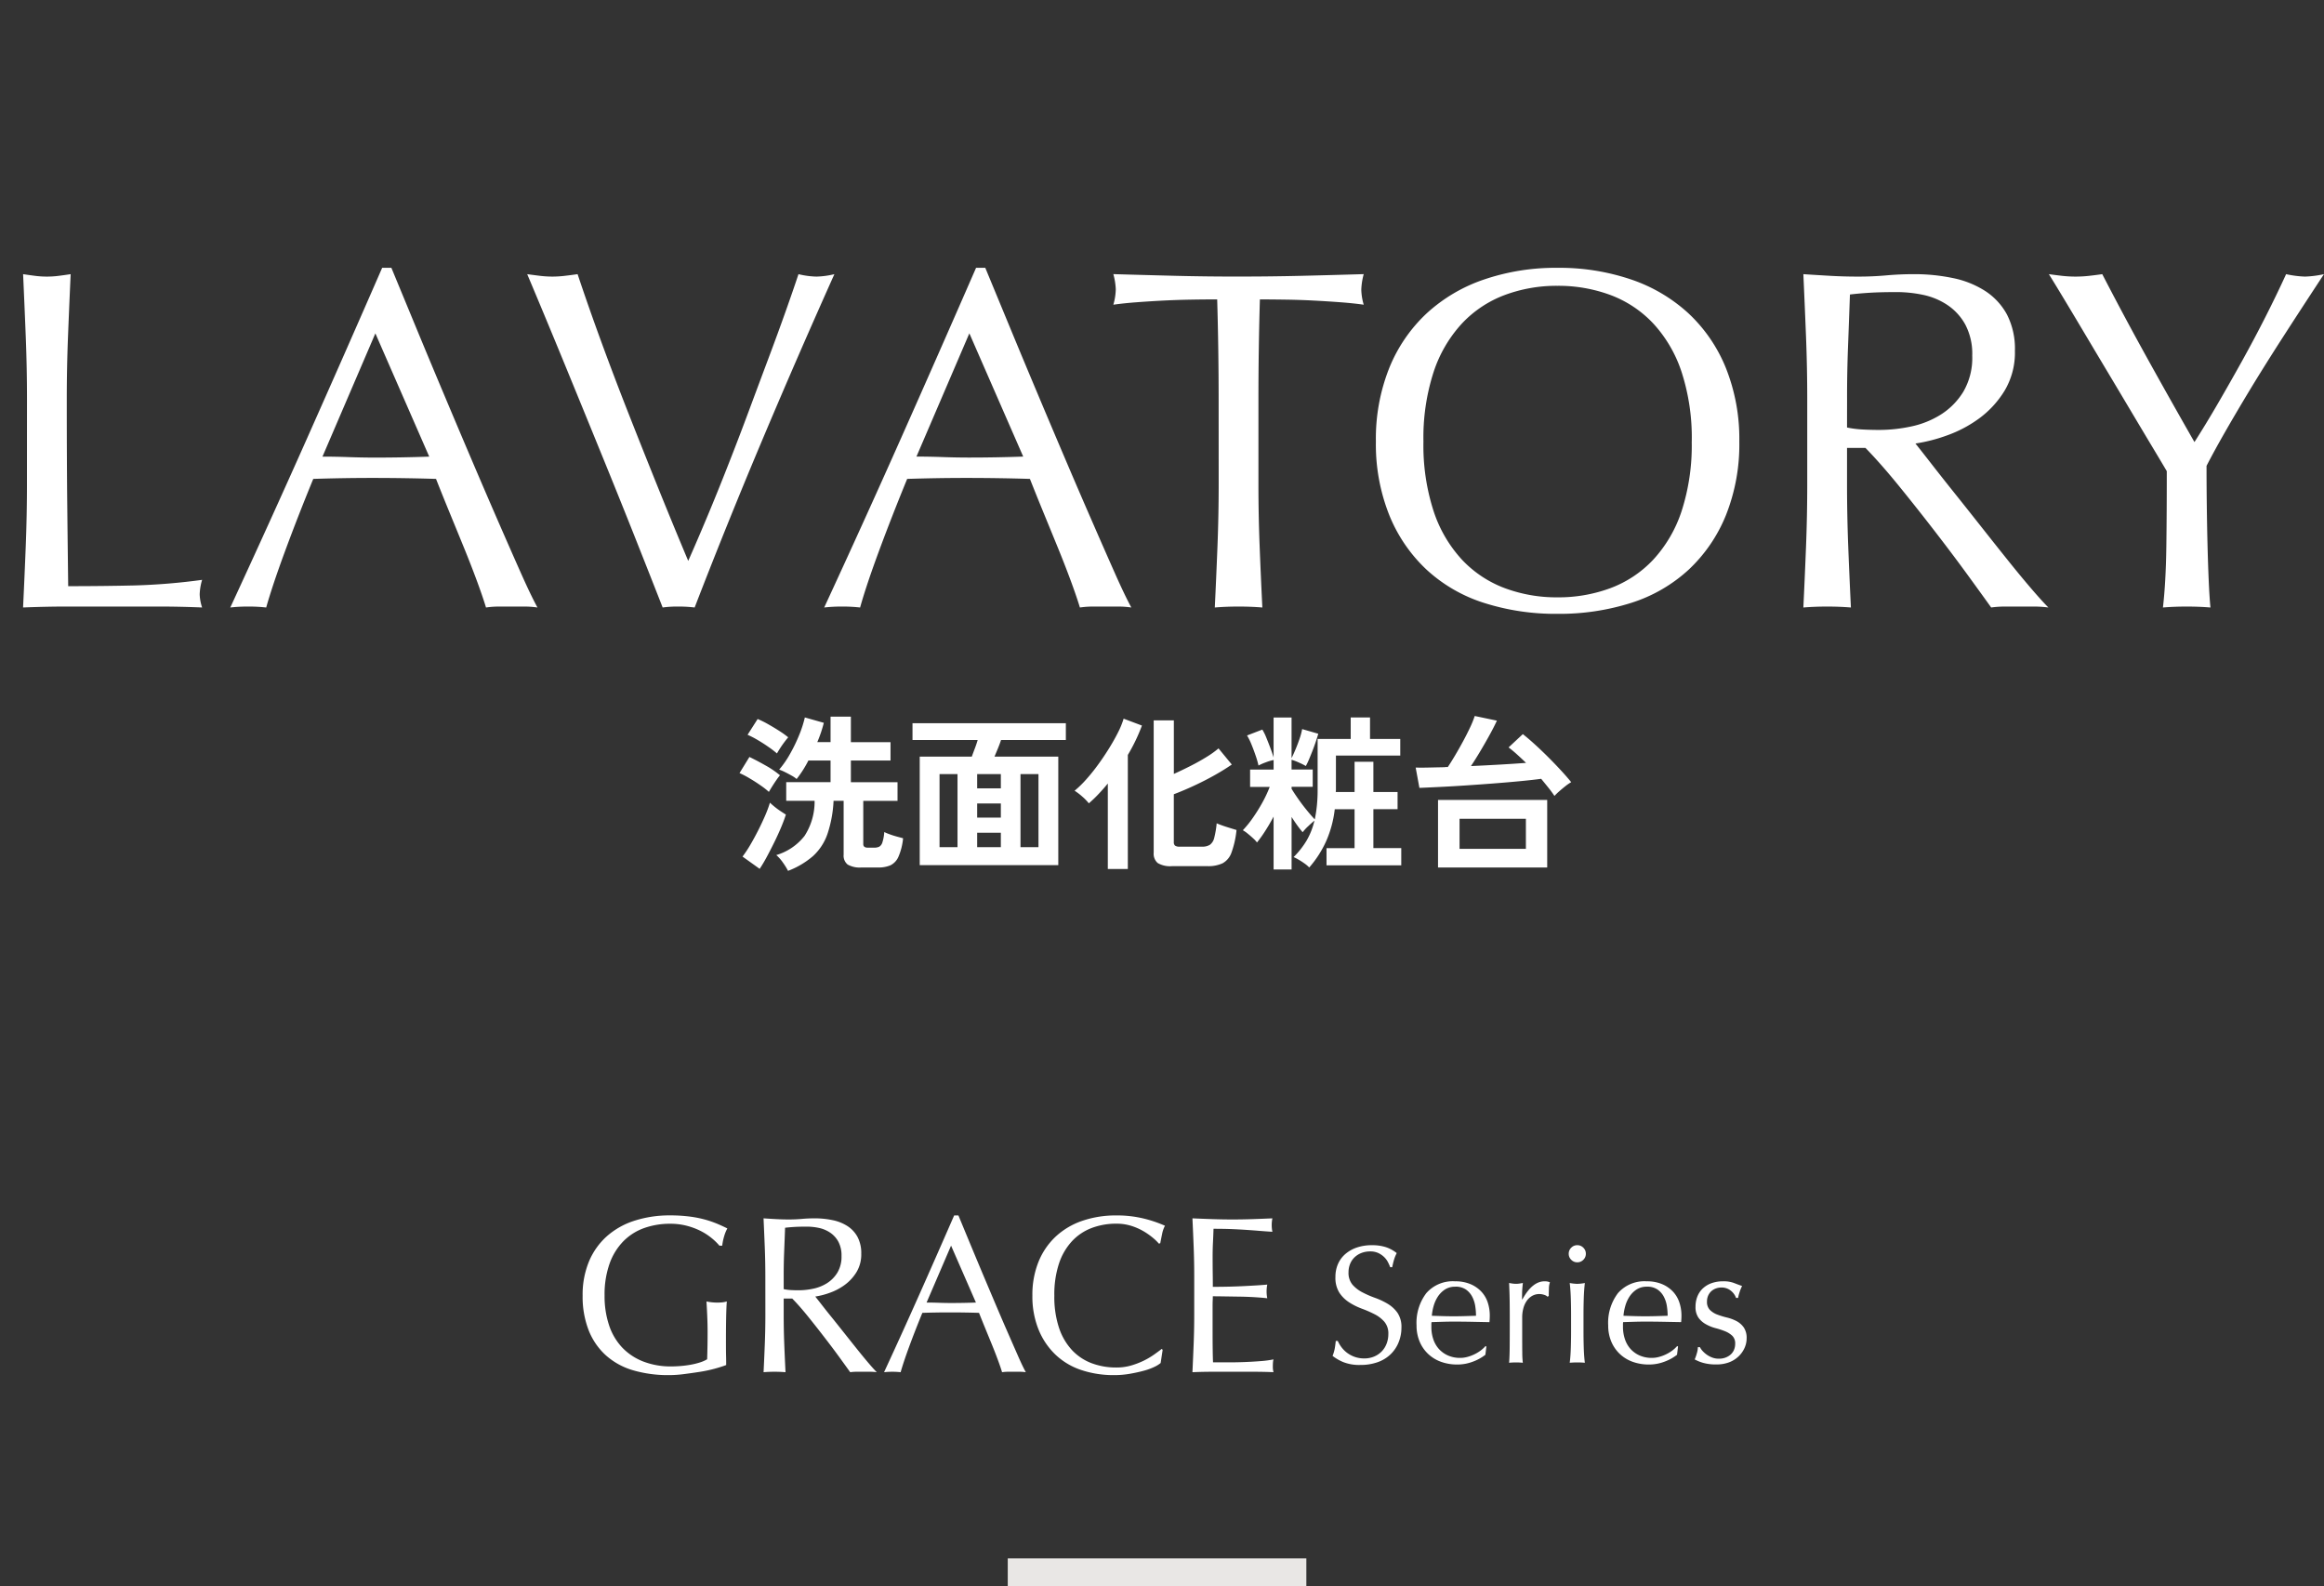
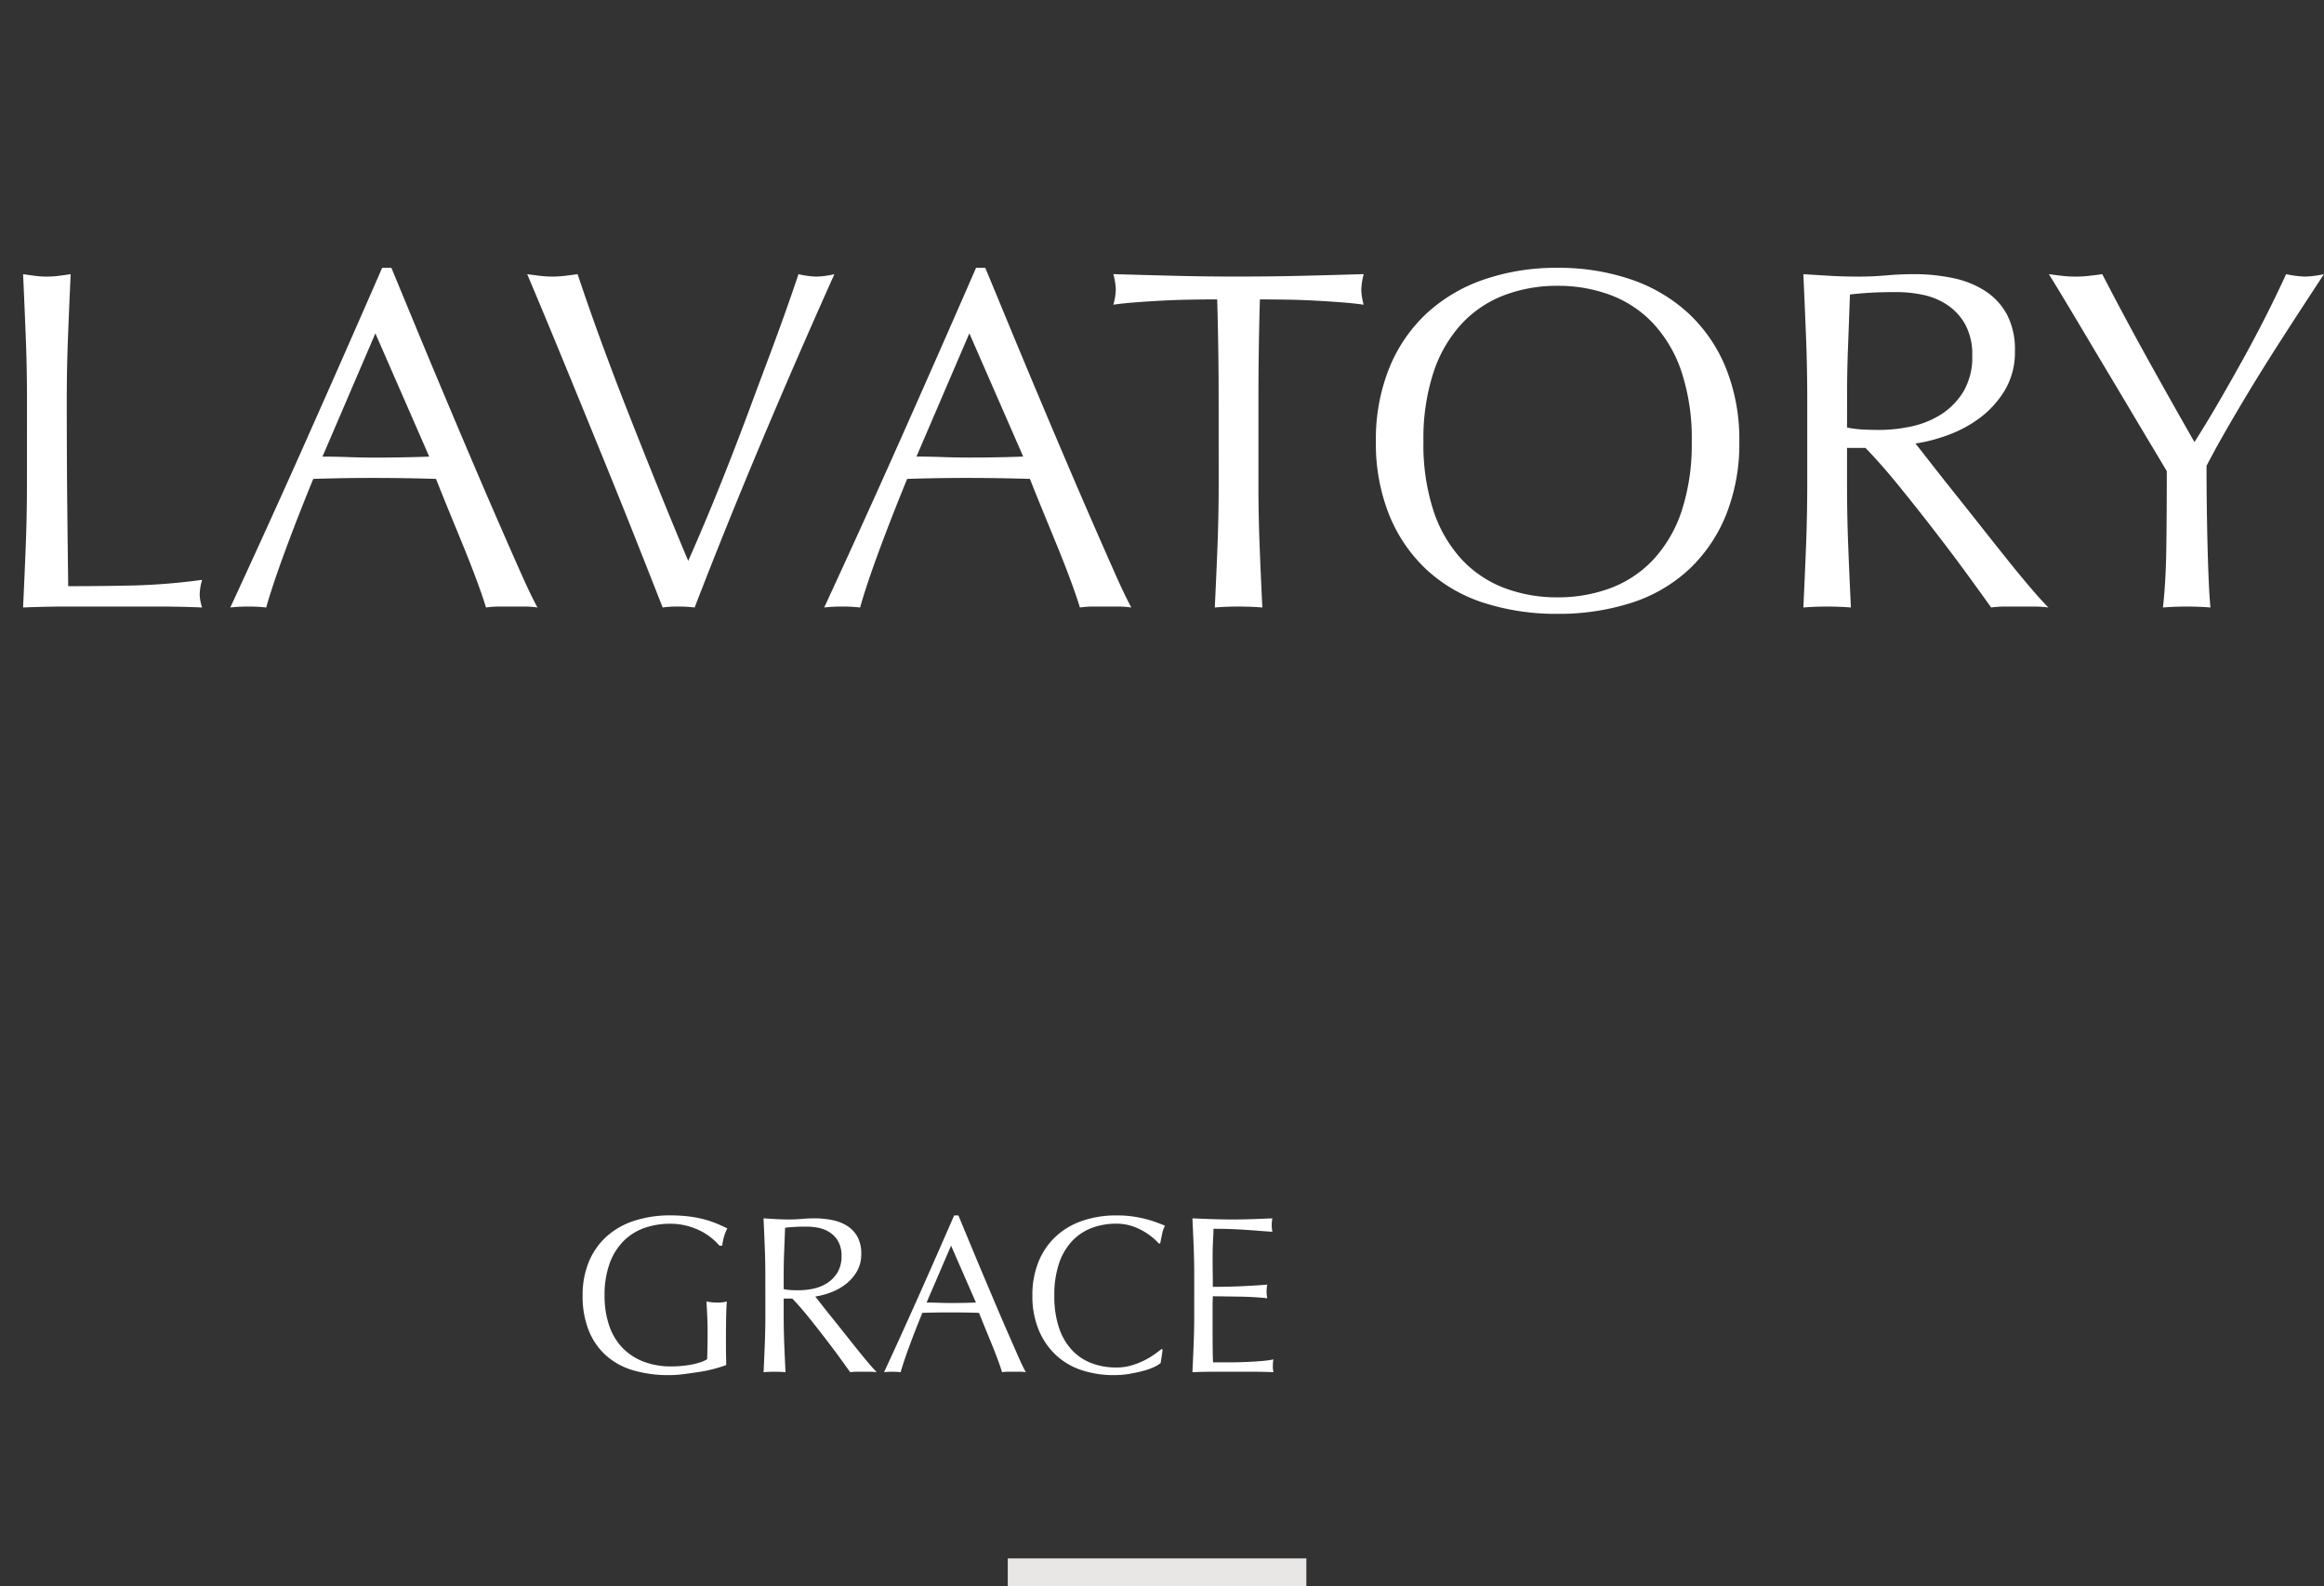
<svg xmlns="http://www.w3.org/2000/svg" height="170" viewBox="0 0 249.06 170" width="249.06">
  <rect x="0" y="0" width="249.06" height="170" fill="#333333" stroke="none" />
  <path d="m0 0h249v170h-249z" fill="none" />
  <g fill="#fff">
    <path d="m-121.108-22.152q0-3.432-.13-6.734t-.286-6.734q.676.1 1.3.182a10.052 10.052 0 0 0 1.248.078 10.053 10.053 0 0 0 1.248-.078q.624-.078 1.3-.182-.156 3.432-.286 6.734t-.13 6.734q0 6.552.052 11.362t.1 8.606q3.692 0 7.072-.078a66.993 66.993 0 0 0 7.28-.6 6.047 6.047 0 0 0 -.26 1.56 4.865 4.865 0 0 0 .26 1.4q-2.392-.1-4.784-.1h-9.594q-2.314 0-4.81.1.156-3.224.286-6.552t.13-6.76zm31.668 6.084q1.352 0 2.808.052t2.808.052q1.456 0 2.912-.026t2.912-.078l-5.772-13.208zm23.04 16.168a9.763 9.763 0 0 0 -1.382-.1h-2.756a9.763 9.763 0 0 0 -1.378.1q-.364-1.2-.988-2.886t-1.378-3.536q-.754-1.846-1.534-3.744t-1.456-3.614q-1.664-.052-3.38-.078t-3.432-.026q-1.612 0-3.172.026t-3.172.078q-1.664 4.056-3.016 7.722t-2.028 6.058a16.523 16.523 0 0 0 -1.928-.1 16.523 16.523 0 0 0 -1.92.1q4.212-9.1 8.216-18.1t8.06-18.3h.988q1.248 3.016 2.7 6.526t2.964 7.1q1.508 3.588 3.016 7.124t2.834 6.578q1.326 3.042 2.392 5.434t1.75 3.638zm13.416 0q-1.2-3.068-2.912-7.384t-3.666-9.1q-1.95-4.784-4-9.776t-3.938-9.46q.728.1 1.4.182a11.35 11.35 0 0 0 1.3.078 11.35 11.35 0 0 0 1.3-.078q.676-.078 1.4-.182 1.144 3.432 2.522 7.2t2.912 7.67q1.534 3.9 3.146 7.9t3.276 7.956q.944-2.126 2.044-4.752t2.21-5.46q1.118-2.834 2.21-5.772t2.106-5.642q1.014-2.7 1.846-5.044t1.4-4.056a8.955 8.955 0 0 0 1.924.26 8.955 8.955 0 0 0 1.924-.26q-4.056 9.048-7.8 17.94t-7.176 17.78a13.827 13.827 0 0 0 -1.716-.1 11.633 11.633 0 0 0 -1.716.1zm27.2-16.172q1.352 0 2.808.052t2.808.052q1.456 0 2.912-.026t2.912-.078l-5.772-13.208zm23.028 16.172a9.763 9.763 0 0 0 -1.378-.1h-2.756a9.763 9.763 0 0 0 -1.378.1q-.364-1.2-.988-2.886t-1.378-3.536q-.754-1.846-1.534-3.744t-1.456-3.614q-1.664-.052-3.38-.078t-3.432-.026q-1.612 0-3.172.026t-3.172.078q-1.664 4.06-3.02 7.726t-2.024 6.054a16.523 16.523 0 0 0 -1.924-.1 16.523 16.523 0 0 0 -1.924.1q4.212-9.1 8.216-18.1t8.06-18.3h.988q1.248 3.016 2.7 6.526t2.964 7.1q1.508 3.588 3.016 7.124t2.838 6.58q1.326 3.042 2.39 5.434t1.744 3.636zm9.356-22.252q0-5.408-.156-10.764-1.352 0-2.834.026t-2.964.1q-1.482.078-2.86.182t-2.47.26a6.3 6.3 0 0 0 .26-1.664 7.168 7.168 0 0 0 -.26-1.612q3.432.1 6.708.182t6.708.078q3.432 0 6.708-.078t6.708-.182a7.254 7.254 0 0 0 -.26 1.664 6.168 6.168 0 0 0 .26 1.612q-1.092-.156-2.47-.26t-2.86-.182q-1.482-.078-2.964-.1t-2.834-.026q-.156 5.356-.156 10.764v8.944q0 3.432.13 6.76t.29 6.548q-1.196-.1-2.548-.1t-2.548.1q.156-3.224.286-6.552t.13-6.76zm16.852 4.472a20.463 20.463 0 0 1 1.43-7.878 16.441 16.441 0 0 1 4-5.85 17.246 17.246 0 0 1 6.162-3.64 23.757 23.757 0 0 1 7.856-1.252 23.924 23.924 0 0 1 7.9 1.248 17.246 17.246 0 0 1 6.162 3.64 16.441 16.441 0 0 1 4 5.85 20.463 20.463 0 0 1 1.438 7.882 20.463 20.463 0 0 1 -1.43 7.88 16.441 16.441 0 0 1 -4 5.85 16.37 16.37 0 0 1 -6.17 3.56 25.383 25.383 0 0 1 -7.9 1.17 25.2 25.2 0 0 1 -7.852-1.17 16.37 16.37 0 0 1 -6.162-3.562 16.441 16.441 0 0 1 -4-5.85 20.463 20.463 0 0 1 -1.434-7.878zm33.852 0a22.809 22.809 0 0 0 -1.092-7.462 14.183 14.183 0 0 0 -3.042-5.2 12.12 12.12 0 0 0 -4.576-3.042 16.041 16.041 0 0 0 -5.694-.988 15.891 15.891 0 0 0 -5.642.988 12.12 12.12 0 0 0 -4.576 3.042 14.183 14.183 0 0 0 -3.042 5.2 22.809 22.809 0 0 0 -1.092 7.462 22.809 22.809 0 0 0 1.092 7.462 14.183 14.183 0 0 0 3.042 5.2 12.12 12.12 0 0 0 4.576 3.042 15.891 15.891 0 0 0 5.642.988 16.041 16.041 0 0 0 5.694-.988 12.12 12.12 0 0 0 4.576-3.042 14.183 14.183 0 0 0 3.042-5.2 22.809 22.809 0 0 0 1.088-7.462zm12.376-4.472q0-3.432-.13-6.734t-.286-6.734q1.508.1 2.964.182t2.964.078q1.508 0 2.964-.13t2.964-.13a20.154 20.154 0 0 1 4.16.416 10.114 10.114 0 0 1 3.458 1.378 6.956 6.956 0 0 1 2.34 2.522 8.015 8.015 0 0 1 .858 3.9 7.948 7.948 0 0 1 -1.118 4.29 10.424 10.424 0 0 1 -2.73 2.964 13.486 13.486 0 0 1 -3.458 1.82 17.372 17.372 0 0 1 -3.354.858q.624.78 1.716 2.184t2.444 3.094q1.352 1.69 2.808 3.536t2.808 3.536q1.348 1.69 2.548 3.094t1.924 2.128a11.791 11.791 0 0 0 -1.56-.1h-3.064a10.655 10.655 0 0 0 -1.508.1q-.78-1.092-2.366-3.276t-3.51-4.68q-1.924-2.5-3.926-4.966t-3.67-4.178h-1.976v3.8q0 3.432.13 6.76t.286 6.54q-1.2-.1-2.548-.1t-2.548.1q.156-3.224.286-6.552t.13-6.76zm4.264 2.964a10.66 10.66 0 0 0 1.586.208q.858.052 1.9.052a16.394 16.394 0 0 0 3.354-.364 9.74 9.74 0 0 0 3.2-1.274 7.578 7.578 0 0 0 2.416-2.444 7.172 7.172 0 0 0 .962-3.874 6.717 6.717 0 0 0 -.754-3.354 6.009 6.009 0 0 0 -1.95-2.106 7.433 7.433 0 0 0 -2.6-1.066 13.785 13.785 0 0 0 -2.758-.29q-1.82 0-3.016.078t-2.028.182q-.1 2.86-.208 5.668t-.1 5.616zm34.268 4.68q-.52-.884-1.534-2.574t-2.236-3.744q-1.222-2.054-2.574-4.316t-2.574-4.316q-1.222-2.054-2.21-3.692t-1.508-2.47q.728.1 1.43.182a12.941 12.941 0 0 0 1.43.078 12.941 12.941 0 0 0 1.43-.078q.7-.078 1.43-.182 2.34 4.524 4.758 8.892t5.122 9.1q1.2-1.872 2.5-4.108t2.6-4.576q1.3-2.34 2.5-4.706t2.224-4.602a11.07 11.07 0 0 0 2.028.26 11.07 11.07 0 0 0 2.028-.26q-2.5 3.8-4.472 6.864t-3.484 5.564q-1.508 2.5-2.652 4.5t-1.976 3.614q0 1.924.026 4.108t.078 4.29q.052 2.106.13 3.9t.186 2.88q-1.2-.1-2.548-.1t-2.544.1q.312-2.7.364-6.552t.048-8.056z" transform="translate(124 65)" />
-     <path d="m-39.546 1.422a7.179 7.179 0 0 0 -.54-.873 4.346 4.346 0 0 0 -.72-.819 5.986 5.986 0 0 0 3.033-2.061 6.759 6.759 0 0 0 1.073-3.753h-3.042v-2h4.752v-2.316h-2.376a11.832 11.832 0 0 1 -1.26 1.98 3.069 3.069 0 0 0 -.531-.36q-.351-.2-.711-.378a4.939 4.939 0 0 0 -.63-.27 10.257 10.257 0 0 0 1.159-1.672 17.065 17.065 0 0 0 .972-2 12.151 12.151 0 0 0 .621-1.917l2.034.576a14.053 14.053 0 0 1 -.7 2.07h1.422v-2.729h2.178v2.736h4.248v1.964h-4.248v2.322h5v2h-3.672v4.638q0 .378.486.378h.666a1.284 1.284 0 0 0 .549-.1.774.774 0 0 0 .342-.45 4.594 4.594 0 0 0 .207-1.125 5.863 5.863 0 0 0 .585.243q.369.135.765.243l.666.18a6.47 6.47 0 0 1 -.5 1.989 1.816 1.816 0 0 1 -.855.909 3.22 3.22 0 0 1 -1.314.234h-1.8a2.59 2.59 0 0 1 -1.469-.314 1.216 1.216 0 0 1 -.432-1.053v-5.778h-1.08a13.061 13.061 0 0 1 -.666 3.584 5.762 5.762 0 0 1 -1.539 2.34 8.924 8.924 0 0 1 -2.673 1.582zm-3.042-.216-1.836-1.314a12.428 12.428 0 0 0 .846-1.278q.432-.738.837-1.539t.741-1.575a12.467 12.467 0 0 0 .513-1.386q.162.162.468.414a8.1 8.1 0 0 0 .657.486q.351.234.585.378-.2.63-.531 1.413t-.732 1.595q-.4.81-.792 1.539t-.756 1.267zm.99-8.244a7.984 7.984 0 0 0 -.873-.684q-.567-.4-1.188-.765a9.242 9.242 0 0 0 -1.089-.567l1.062-1.728q.792.378 1.728.909a10 10 0 0 1 1.548 1.053 5.78 5.78 0 0 0 -.387.513q-.243.351-.468.711t-.335.558zm.864-4.122a10 10 0 0 0 -.891-.684q-.567-.4-1.179-.756a9.438 9.438 0 0 0 -1.08-.558l1.08-1.692a10.16 10.16 0 0 1 1.125.558q.639.36 1.224.738a9.379 9.379 0 0 1 .927.666q-.144.162-.4.5t-.477.684q-.221.346-.329.544zm15.3 11.97v-11.628h5.58q.144-.4.324-.873t.306-.909h-6.984v-1.8h16.434v1.8h-6.948q-.126.4-.324.882t-.378.9h6.84v11.628zm2.124-1.926h1.926v-7.83h-1.926zm8.676 0h1.926v-7.83h-1.926zm-4.644 0h2.538v-1.548h-2.538zm0-6.3h2.538v-1.53h-2.538zm0 3.132h2.538v-1.516h-2.538zm20.878 5.202a2.6 2.6 0 0 1 -1.528-.333 1.312 1.312 0 0 1 -.432-1.107v-14.184h2.16v5.742q.882-.4 1.782-.855t1.692-.945a10.18 10.18 0 0 0 1.314-.936l1.422 1.728q-.774.54-1.827 1.134t-2.2 1.125q-1.143.531-2.187.927v5.13a.482.482 0 0 0 .126.369.809.809 0 0 0 .522.117h2.38a1.5 1.5 0 0 0 .846-.207 1.284 1.284 0 0 0 .459-.747 9.89 9.89 0 0 0 .261-1.548q.468.2 1.1.4t1.026.315a9.986 9.986 0 0 1 -.54 2.421 2.081 2.081 0 0 1 -.956 1.148 3.594 3.594 0 0 1 -1.6.306zm-6.876.306v-9.162q-.5.612-1.017 1.152a13.768 13.768 0 0 1 -1.017.972 5.3 5.3 0 0 0 -.69-.711 6.36 6.36 0 0 0 -.837-.639 11.1 11.1 0 0 0 1.223-1.188 19.834 19.834 0 0 0 1.278-1.584q.63-.864 1.188-1.764t.972-1.728a8.68 8.68 0 0 0 .594-1.458l1.962.738a19.207 19.207 0 0 1 -1.512 3.148v12.224zm17.766.054v-5.67q-.468.882-.945 1.611a12.86 12.86 0 0 1 -.835 1.161 2.945 2.945 0 0 0 -.4-.432q-.27-.252-.576-.5a3.481 3.481 0 0 0 -.54-.378 10.945 10.945 0 0 0 1.044-1.287 18.126 18.126 0 0 0 1.026-1.638 13.38 13.38 0 0 0 .81-1.719h-2.102v-1.858h2.52v-1.026a5.745 5.745 0 0 0 -.864.261 5.529 5.529 0 0 0 -.756.333 9.234 9.234 0 0 0 -.3-1.044q-.207-.612-.45-1.206a6.686 6.686 0 0 0 -.477-.972l1.638-.63a5.377 5.377 0 0 1 .423.855q.225.549.441 1.125t.342 1.008v-4.284h1.926v4.356q.2-.4.432-.954t.432-1.143a6.67 6.67 0 0 0 .27-1.017l1.728.5q-.09.324-.252.81t-.36 1q-.2.513-.387.954a7.054 7.054 0 0 1 -.333.693 6.954 6.954 0 0 0 -.738-.369 6.006 6.006 0 0 0 -.792-.3v1.044h2.268v1.854h-2.265v.216q.27.45.711 1.08t.927 1.224q.486.594.846.972a14.32 14.32 0 0 0 .225-1.458 16.325 16.325 0 0 0 .081-1.692v-5.472h3.546v-2.3h2.07v2.3h3.24v1.782h-6.894v3.69a.656.656 0 0 1 -.009.108.656.656 0 0 0 -.009.108h2.016v-3.24h2.016v3.24h2.592v1.836h-2.592v4.176h2.988v1.842h-8.01v-1.836h3.006v-4.176h-2.124a11.76 11.76 0 0 1 -.927 3.438 11.4 11.4 0 0 1 -1.809 2.808 3.137 3.137 0 0 0 -.495-.423q-.313-.225-.639-.414a4.753 4.753 0 0 0 -.54-.279 9.005 9.005 0 0 0 1.395-1.773 7.645 7.645 0 0 0 .837-2.133q-.288.234-.684.612a4.811 4.811 0 0 0 -.576.63q-.27-.306-.576-.729t-.612-.909v5.634zm17.622-.216v-7.236h11.7v7.236zm12.476-7.668q-.27-.414-.639-.873t-.783-.963q-.936.126-2.25.252t-2.826.243q-1.512.117-3.006.216t-2.79.162q-1.3.063-2.178.1l-.4-2.178q.558.018 1.35 0t1.734-.037a.916.916 0 0 1 .18-.018h.18q.36-.54.792-1.269t.846-1.494q.414-.765.747-1.476a9.929 9.929 0 0 0 .5-1.233l2.376.5q-.288.63-.765 1.5t-1.015 1.774q-.531.891-1 1.593 1.6-.072 3.159-.162t2.745-.18q-.486-.468-.963-.9t-.909-.756l1.527-1.425q.594.468 1.305 1.116t1.431 1.368q.72.72 1.359 1.413t1.089 1.251a4.959 4.959 0 0 0 -.639.441q-.351.279-.666.558a6.6 6.6 0 0 0 -.491.477zm-10.17 5.67h7.11v-3.222h-7.11z" transform="translate(124 91.9)" />
-     <path d="m1.368-2.3a3.606 3.606 0 0 0 .387.657 2.971 2.971 0 0 0 .594.6 3.048 3.048 0 0 0 .819.443 3.024 3.024 0 0 0 1.044.171 2.664 2.664 0 0 0 1.071-.21 2.44 2.44 0 0 0 .81-.558 2.439 2.439 0 0 0 .513-.828 2.856 2.856 0 0 0 .18-1.017 1.932 1.932 0 0 0 -.423-1.314 3.5 3.5 0 0 0 -1.053-.81 12.344 12.344 0 0 0 -1.359-.594 7 7 0 0 1 -1.359-.675 3.605 3.605 0 0 1 -1.053-1.035 2.993 2.993 0 0 1 -.423-1.692 3.418 3.418 0 0 1 .27-1.377 3 3 0 0 1 .783-1.071 3.7 3.7 0 0 1 1.233-.7 4.884 4.884 0 0 1 1.62-.252 4.8 4.8 0 0 1 1.494.207 3.723 3.723 0 0 1 1.17.639 3.876 3.876 0 0 0 -.27.648q-.108.342-.216.864h-.216a4.566 4.566 0 0 0 -.243-.549 2.1 2.1 0 0 0 -.414-.549 2.315 2.315 0 0 0 -.621-.423 2 2 0 0 0 -.864-.171 2.571 2.571 0 0 0 -.927.162 2.221 2.221 0 0 0 -.738.459 2.029 2.029 0 0 0 -.486.711 2.334 2.334 0 0 0 -.171.9 1.96 1.96 0 0 0 .423 1.332 3.619 3.619 0 0 0 1.057.817 10.422 10.422 0 0 0 1.359.594 7.636 7.636 0 0 1 1.359.639 3.47 3.47 0 0 1 1.053.972 2.677 2.677 0 0 1 .419 1.584 4.155 4.155 0 0 1 -.3 1.566 3.687 3.687 0 0 1 -.861 1.287 3.847 3.847 0 0 1 -1.386.846 5.443 5.443 0 0 1 -1.863.297 4.646 4.646 0 0 1 -1.809-.3 4.932 4.932 0 0 1 -1.161-.67 4.25 4.25 0 0 0 .225-.747q.063-.333.117-.855zm12.6-5.814a1.983 1.983 0 0 0 -1.125.306 2.624 2.624 0 0 0 -.756.765 3.643 3.643 0 0 0 -.45 1.008 5.338 5.338 0 0 0 -.189 1.035l1.161.036q.6.018 1.179.018.594 0 1.206-.018l1.188-.036a6.927 6.927 0 0 0 -.082-1.03 3.2 3.2 0 0 0 -.324-1.008 2.15 2.15 0 0 0 -.675-.774 1.921 1.921 0 0 0 -1.133-.306zm-4.158 4.154a5.256 5.256 0 0 1 1.053-3.474 3.773 3.773 0 0 1 3.069-1.26 4.163 4.163 0 0 1 1.647.3 3.435 3.435 0 0 1 1.161.792 3.122 3.122 0 0 1 .693 1.161 4.414 4.414 0 0 1 .225 1.422q0 .18-.009.351t-.027.351l-1.922-.039q-.954-.018-1.926-.018-.594 0-1.179.018l-1.179.036a1.491 1.491 0 0 0 -.018.27v.234a4.075 4.075 0 0 0 .202 1.316 2.986 2.986 0 0 0 .6 1.053 2.891 2.891 0 0 0 .972.7 3.2 3.2 0 0 0 1.332.261 2.907 2.907 0 0 0 .738-.1 4.193 4.193 0 0 0 .738-.27 4.024 4.024 0 0 0 .675-.4 3.424 3.424 0 0 0 .549-.5l.09.054-.108.882a4.974 4.974 0 0 1 -1.341.738 4.627 4.627 0 0 1 -1.665.306 5.066 5.066 0 0 1 -1.773-.3 3.926 3.926 0 0 1 -1.386-.864 3.883 3.883 0 0 1 -.9-1.341 4.4 4.4 0 0 1 -.311-1.679zm14.04-3.078a.8.8 0 0 0 -.351-.2 1.618 1.618 0 0 0 -.531-.09 1.516 1.516 0 0 0 -.774.2 1.8 1.8 0 0 0 -.576.531 2.53 2.53 0 0 0 -.36.792 3.692 3.692 0 0 0 -.126.981v1.98q0 1.206.009 1.845a8.9 8.9 0 0 0 .059 1.035q-.356-.036-.716-.036-.4 0-.756.036.054-.612.063-1.665t.009-2.583v-.576q0-.7-.009-1.62t-.063-2.106q.2.036.378.063a2.547 2.547 0 0 0 .378.027 2.309 2.309 0 0 0 .342-.027q.18-.027.378-.063-.072.648-.081 1.026t-.009.72l.036.018q1.062-1.944 2.376-1.944a1.865 1.865 0 0 1 .279.018 1.424 1.424 0 0 1 .3.09 2.024 2.024 0 0 0 -.108.657q-.018.441-.018.8zm2.268-4.608a.884.884 0 0 1 .27-.648.884.884 0 0 1 .648-.27.884.884 0 0 1 .648.27.884.884 0 0 1 .27.648.884.884 0 0 1 -.27.648.884.884 0 0 1 -.648.27.884.884 0 0 1 -.648-.27.884.884 0 0 1 -.27-.648zm.252 6.5q0-.81-.027-1.7t-.117-1.665a4.844 4.844 0 0 0 .81.09 4.844 4.844 0 0 0 .81-.09q-.09.774-.117 1.665t-.027 1.7v1.872q0 .81.027 1.7t.117 1.61q-.414-.036-.81-.036t-.81.036q.09-.72.117-1.611t.027-1.7zm8.136-2.97a1.983 1.983 0 0 0 -1.125.306 2.624 2.624 0 0 0 -.756.765 3.643 3.643 0 0 0 -.45 1.008 5.338 5.338 0 0 0 -.189 1.037l1.161.036q.6.018 1.179.018.594 0 1.206-.018l1.188-.036a6.927 6.927 0 0 0 -.081-1.026 3.2 3.2 0 0 0 -.324-1.008 2.15 2.15 0 0 0 -.675-.774 1.921 1.921 0 0 0 -1.134-.31zm-4.158 4.156a5.256 5.256 0 0 1 1.052-3.474 3.773 3.773 0 0 1 3.069-1.26 4.163 4.163 0 0 1 1.647.3 3.435 3.435 0 0 1 1.161.792 3.122 3.122 0 0 1 .693 1.161 4.414 4.414 0 0 1 .23 1.419q0 .18-.009.351t-.027.351l-1.926-.036q-.954-.018-1.926-.018-.594 0-1.179.018l-1.183.036a1.491 1.491 0 0 0 -.018.27v.234a4.075 4.075 0 0 0 .207 1.316 2.986 2.986 0 0 0 .6 1.053 2.891 2.891 0 0 0 .972.7 3.2 3.2 0 0 0 1.332.261 2.907 2.907 0 0 0 .738-.1 4.193 4.193 0 0 0 .738-.27 4.024 4.024 0 0 0 .675-.4 3.424 3.424 0 0 0 .549-.5l.09.054-.108.882a4.974 4.974 0 0 1 -1.341.738 4.627 4.627 0 0 1 -1.665.306 5.066 5.066 0 0 1 -1.773-.3 3.926 3.926 0 0 1 -1.386-.864 3.883 3.883 0 0 1 -.9-1.341 4.4 4.4 0 0 1 -.312-1.679zm9.828 2.322a1.941 1.941 0 0 0 .279.4 2.692 2.692 0 0 0 .45.4 2.538 2.538 0 0 0 .594.315 1.992 1.992 0 0 0 .711.123 2.012 2.012 0 0 0 .657-.1 1.8 1.8 0 0 0 .558-.306 1.417 1.417 0 0 0 .387-.5 1.631 1.631 0 0 0 .144-.7 1.119 1.119 0 0 0 -.315-.855 2.48 2.48 0 0 0 -.783-.486 8.242 8.242 0 0 0 -1.026-.333 4.3 4.3 0 0 1 -1.026-.42 2.411 2.411 0 0 1 -.783-.693 1.981 1.981 0 0 1 -.315-1.188 2.907 2.907 0 0 1 .2-1.089 2.393 2.393 0 0 1 .576-.855 2.7 2.7 0 0 1 .936-.567 3.66 3.66 0 0 1 1.28-.202 3.092 3.092 0 0 1 1.125.18q.459.18.873.324a4.018 4.018 0 0 0 -.27.666 4.781 4.781 0 0 0 -.162.612h-.216a1.707 1.707 0 0 0 -.558-.774 1.557 1.557 0 0 0 -1.026-.342 1.7 1.7 0 0 0 -.54.09 1.486 1.486 0 0 0 -.486.27 1.432 1.432 0 0 0 -.36.468 1.513 1.513 0 0 0 -.144.684 1.2 1.2 0 0 0 .315.891 2.213 2.213 0 0 0 .783.495 8.294 8.294 0 0 0 1.026.315 4.528 4.528 0 0 1 1.026.378 2.229 2.229 0 0 1 .783.675 1.981 1.981 0 0 1 .315 1.188 2.494 2.494 0 0 1 -.225 1.026 2.876 2.876 0 0 1 -.648.909 2.973 2.973 0 0 1 -1.017.63 3.791 3.791 0 0 1 -1.35.225 5.048 5.048 0 0 1 -1.39-.162 4.329 4.329 0 0 1 -.936-.378 4.687 4.687 0 0 0 .225-.639 2.525 2.525 0 0 0 .117-.675z" transform="translate(142 146)" />
    <path d="m16.1-13.512a6.242 6.242 0 0 0 -.9-.864 6.492 6.492 0 0 0 -1.2-.756 7.5 7.5 0 0 0 -1.464-.528 6.957 6.957 0 0 0 -1.716-.2 8.225 8.225 0 0 0 -2.772.456 5.914 5.914 0 0 0 -2.228 1.404 6.579 6.579 0 0 0 -1.488 2.4 9.883 9.883 0 0 0 -.54 3.444 9.829 9.829 0 0 0 .48 3.168 6.384 6.384 0 0 0 1.404 2.388 6.234 6.234 0 0 0 2.256 1.5 8.118 8.118 0 0 0 3.012.528q.5 0 1.056-.048t1.068-.144a7.648 7.648 0 0 0 .96-.24 3.51 3.51 0 0 0 .756-.336q.024-.72.036-1.44t.012-1.464q0-.84-.036-1.68t-.084-1.608a5.875 5.875 0 0 0 1.152.12q.264 0 .528-.024a2.554 2.554 0 0 0 .5-.1q-.048.552-.072 1.74t-.02 3.132q0 .48.012.972t.012.972q-.5.192-1.26.4a14.976 14.976 0 0 1 -1.608.336q-.852.132-1.7.24a12.405 12.405 0 0 1 -1.556.104 13.359 13.359 0 0 1 -3.848-.516 7.529 7.529 0 0 1 -2.916-1.6 7.148 7.148 0 0 1 -1.848-2.684 9.9 9.9 0 0 1 -.648-3.72 9.3 9.3 0 0 1 .672-3.64 7.5 7.5 0 0 1 1.9-2.7 8.214 8.214 0 0 1 2.964-1.68 12.2 12.2 0 0 1 3.852-.576 15.9 15.9 0 0 1 2.172.136 11.653 11.653 0 0 1 1.68.348 11.175 11.175 0 0 1 1.284.456q.552.24.984.456a4.108 4.108 0 0 0 -.348.864 5.54 5.54 0 0 0 -.2.984zm4.92 3.288q0-1.584-.06-3.108t-.132-3.108q.7.048 1.368.084t1.368.036q.7 0 1.368-.06t1.368-.06a9.3 9.3 0 0 1 1.92.192 4.668 4.668 0 0 1 1.6.636 3.211 3.211 0 0 1 1.08 1.164 3.7 3.7 0 0 1 .4 1.8 3.668 3.668 0 0 1 -.516 1.98 4.811 4.811 0 0 1 -1.264 1.368 6.224 6.224 0 0 1 -1.6.84 8.018 8.018 0 0 1 -1.548.4q.288.36.792 1.008t1.136 1.424q.624.78 1.3 1.632t1.3 1.632q.624.78 1.176 1.428t.888.984a5.442 5.442 0 0 0 -.732-.048h-1.416a4.918 4.918 0 0 0 -.7.048q-.36-.5-1.092-1.512t-1.62-2.16q-.884-1.152-1.804-2.292t-1.7-1.932h-.912v1.748q0 1.584.06 3.12t.136 3.028q-.552-.048-1.176-.048t-1.176.048q.072-1.488.132-3.024t.06-3.12zm1.968 1.368a4.92 4.92 0 0 0 .732.1q.4.024.876.024a7.566 7.566 0 0 0 1.552-.168 4.5 4.5 0 0 0 1.476-.588 3.5 3.5 0 0 0 1.116-1.132 3.31 3.31 0 0 0 .444-1.788 3.1 3.1 0 0 0 -.348-1.548 2.773 2.773 0 0 0 -.9-.972 3.431 3.431 0 0 0 -1.2-.492 6.362 6.362 0 0 0 -1.272-.132q-.84 0-1.392.036t-.936.084q-.048 1.32-.1 2.616t-.048 2.592zm15.312 1.44q.624 0 1.3.024t1.3.024q.672 0 1.344-.012t1.344-.036l-2.664-6.1zm10.636 7.464a4.506 4.506 0 0 0 -.636-.048h-1.272a4.506 4.506 0 0 0 -.636.048q-.168-.552-.456-1.332t-.636-1.632q-.348-.852-.708-1.728t-.672-1.668q-.768-.024-1.56-.036t-1.584-.012q-.744 0-1.464.012t-1.464.036q-.768 1.872-1.392 3.564t-.936 2.796a8.238 8.238 0 0 0 -1.776 0q1.944-4.2 3.792-8.352t3.72-8.448h.456q.576 1.392 1.248 3.012t1.368 3.276q.7 1.656 1.392 3.288t1.308 3.036q.612 1.4 1.1 2.508t.808 1.68zm14.448-.984a3.129 3.129 0 0 1 -.684.42 6.5 6.5 0 0 1 -1.128.408q-.66.18-1.476.324a9.793 9.793 0 0 1 -1.7.144 10.945 10.945 0 0 1 -3.5-.54 7.386 7.386 0 0 1 -2.772-1.644 7.743 7.743 0 0 1 -1.824-2.7 9.444 9.444 0 0 1 -.66-3.636 9.444 9.444 0 0 1 .66-3.636 7.588 7.588 0 0 1 1.848-2.7 7.96 7.96 0 0 1 2.844-1.68 11.042 11.042 0 0 1 3.648-.576 12.029 12.029 0 0 1 2.892.324 13.516 13.516 0 0 1 2.316.78 3.169 3.169 0 0 0 -.312.912q-.12.576-.192.96l-.144.048a5.306 5.306 0 0 0 -.672-.648 7.386 7.386 0 0 0 -1.008-.7 6.4 6.4 0 0 0 -1.3-.564 5.226 5.226 0 0 0 -1.584-.228 7.4 7.4 0 0 0 -2.636.46 5.594 5.594 0 0 0 -2.108 1.408 6.546 6.546 0 0 0 -1.4 2.4 10.527 10.527 0 0 0 -.5 3.444 10.527 10.527 0 0 0 .5 3.444 6.546 6.546 0 0 0 1.4 2.4 5.594 5.594 0 0 0 2.108 1.4 7.4 7.4 0 0 0 2.628.456 5.62 5.62 0 0 0 1.6-.216 8.542 8.542 0 0 0 1.344-.516 8.027 8.027 0 0 0 1.1-.648q.492-.348.828-.612l.1.1zm3.6-9.312q0-1.584-.06-3.12t-.132-3.072q1.08.048 2.148.084t2.148.036q1.08 0 2.136-.036t2.136-.084a3.663 3.663 0 0 0 -.072.72 3.663 3.663 0 0 0 .072.72q-.768-.048-1.4-.1t-1.344-.1q-.708-.048-1.548-.084t-2.016-.036q-.024.768-.06 1.464t-.036 1.584q0 .936.012 1.824t.008 1.348q1.056 0 1.9-.024t1.536-.06q.7-.036 1.284-.072t1.116-.084a3.785 3.785 0 0 0 -.072.744 3.663 3.663 0 0 0 .072.72q-.624-.072-1.452-.12t-1.66-.056l-1.56-.024q-.732-.012-1.164-.012 0 .216-.012.468t-.012.636v2.376q0 1.368.012 2.256t.036 1.344h1.68q.912 0 1.788-.036t1.656-.1a10.794 10.794 0 0 0 1.356-.18 1.723 1.723 0 0 0 -.06.372q-.012.2-.012.372a2.227 2.227 0 0 0 .072.624q-1.08-.044-2.148-.044h-4.356q-1.076 0-2.184.048.072-1.536.132-3.06t.06-3.108z" transform="translate(61 147)" />
  </g>
  <path d="m0 0h3v32h-3z" fill="#e9e7e5" transform="matrix(0 1 -1 0 140 167)" />
</svg>